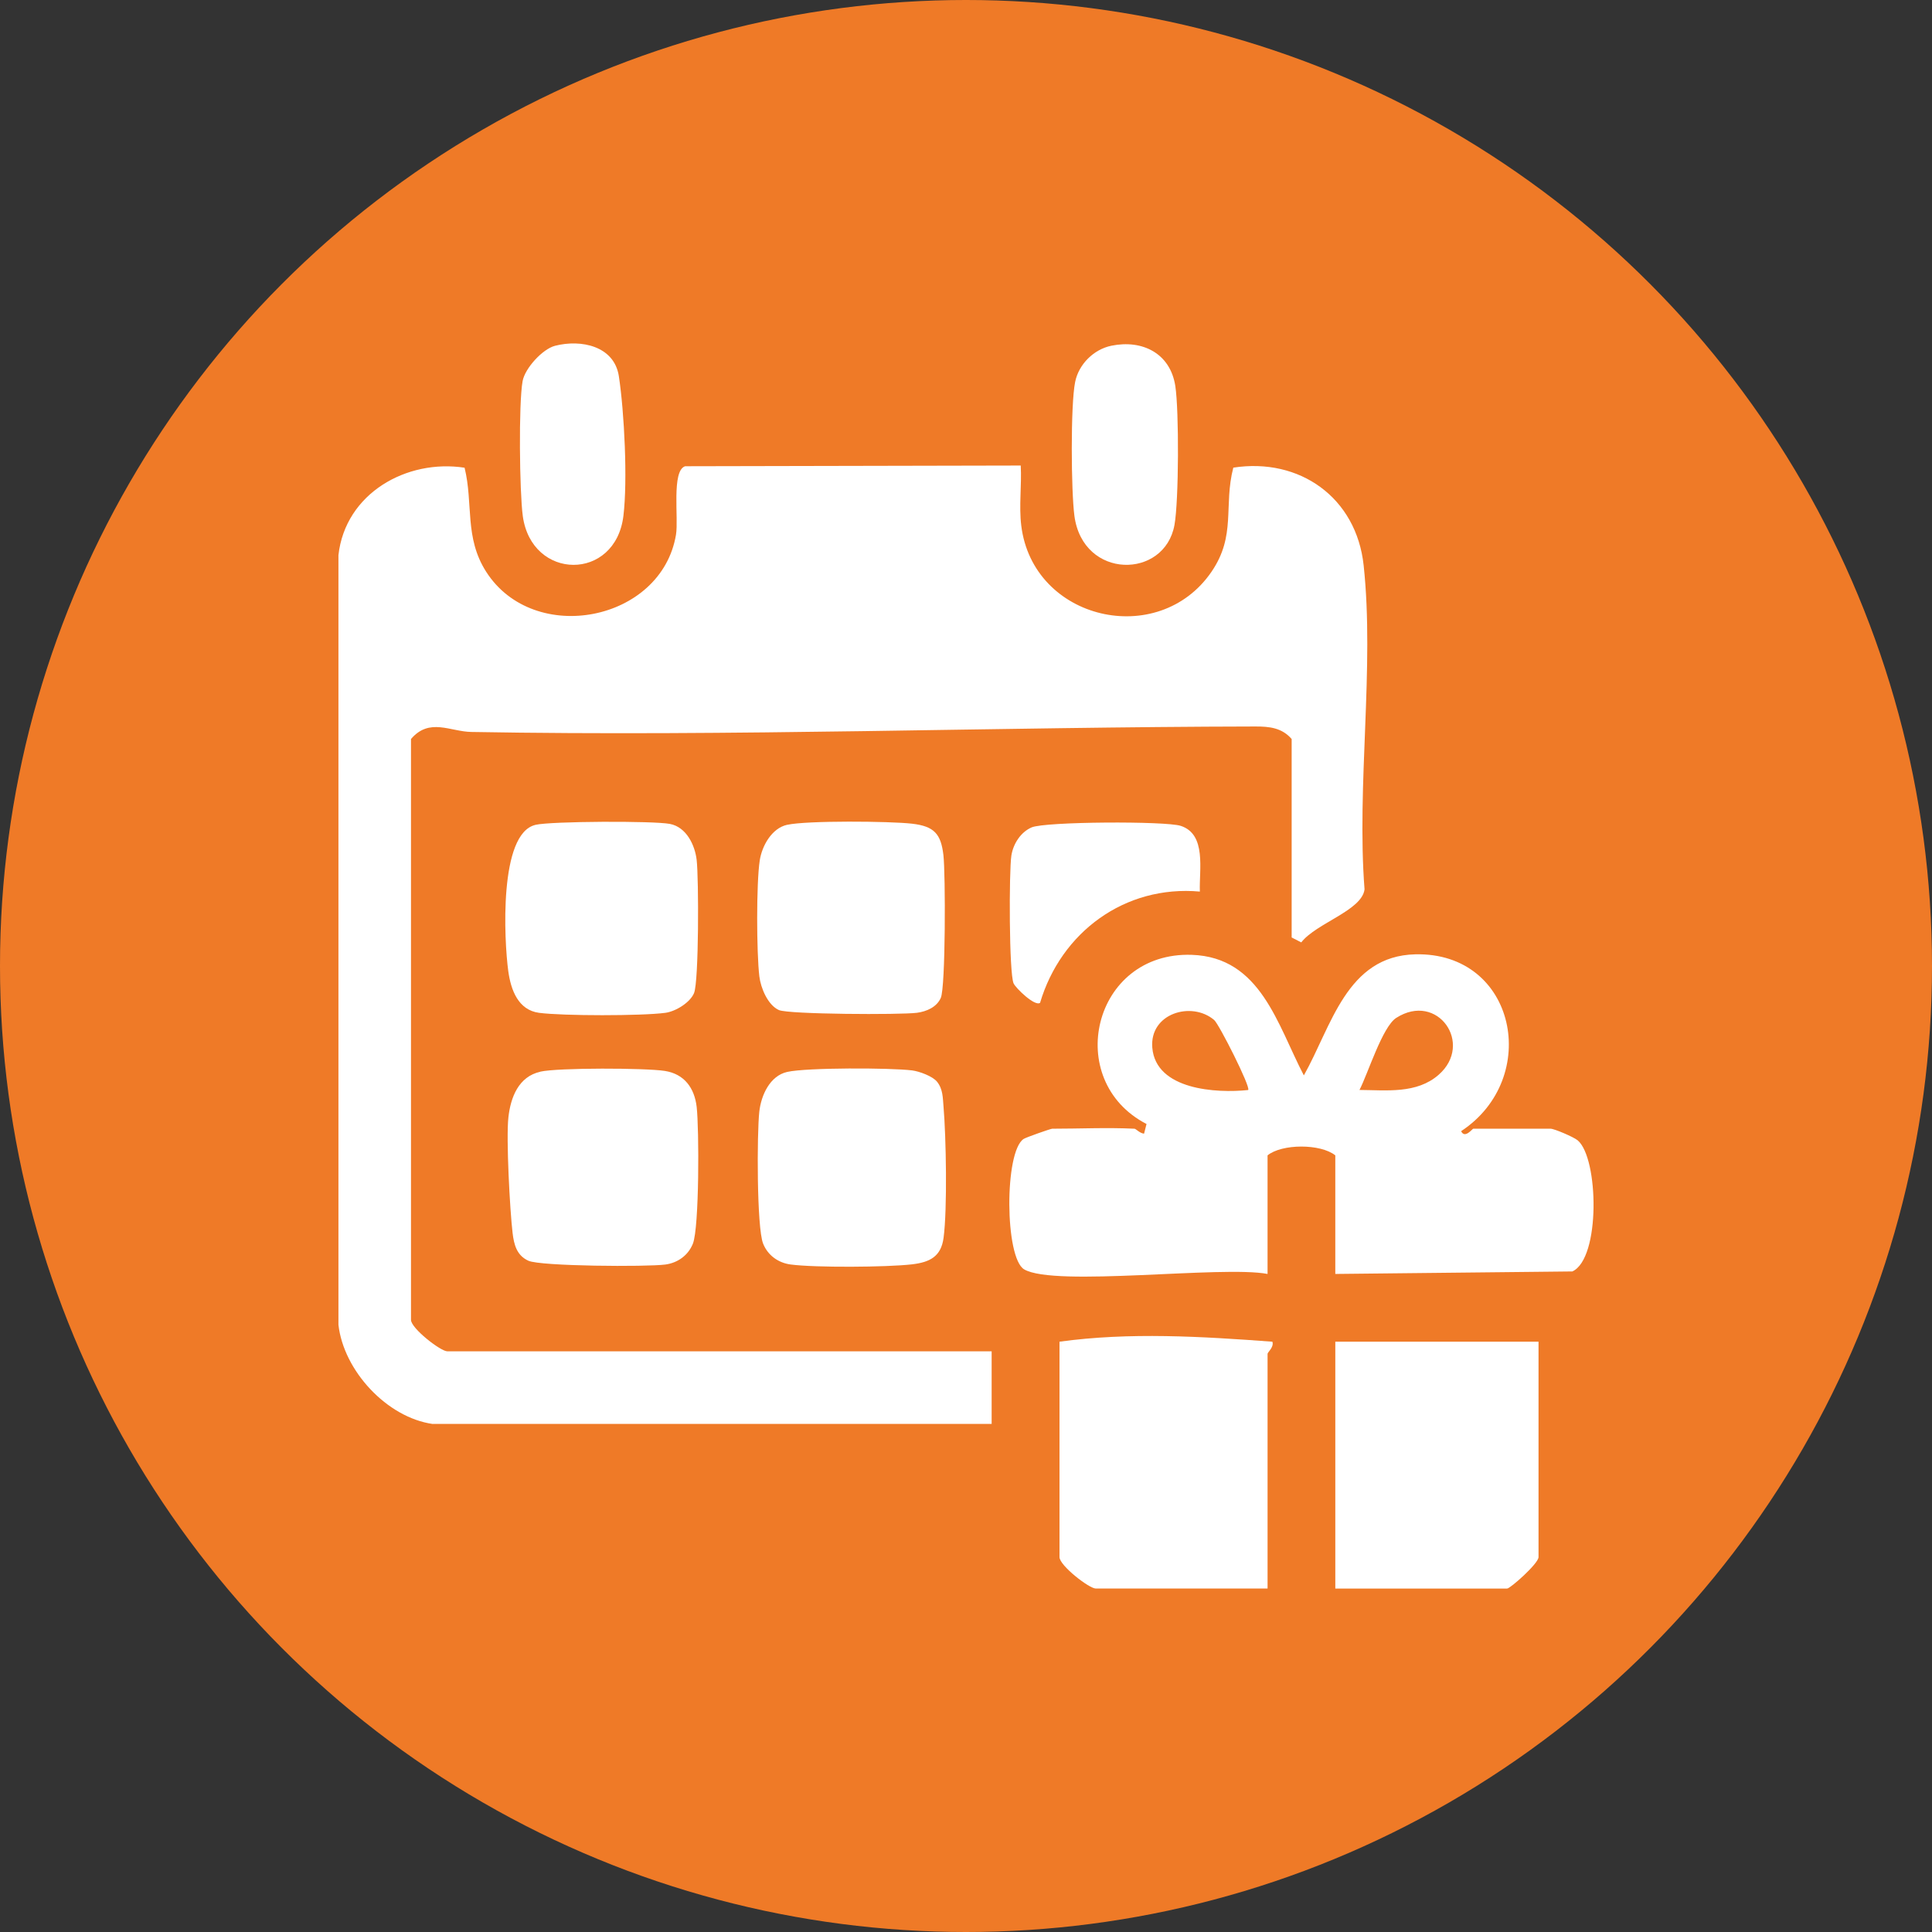
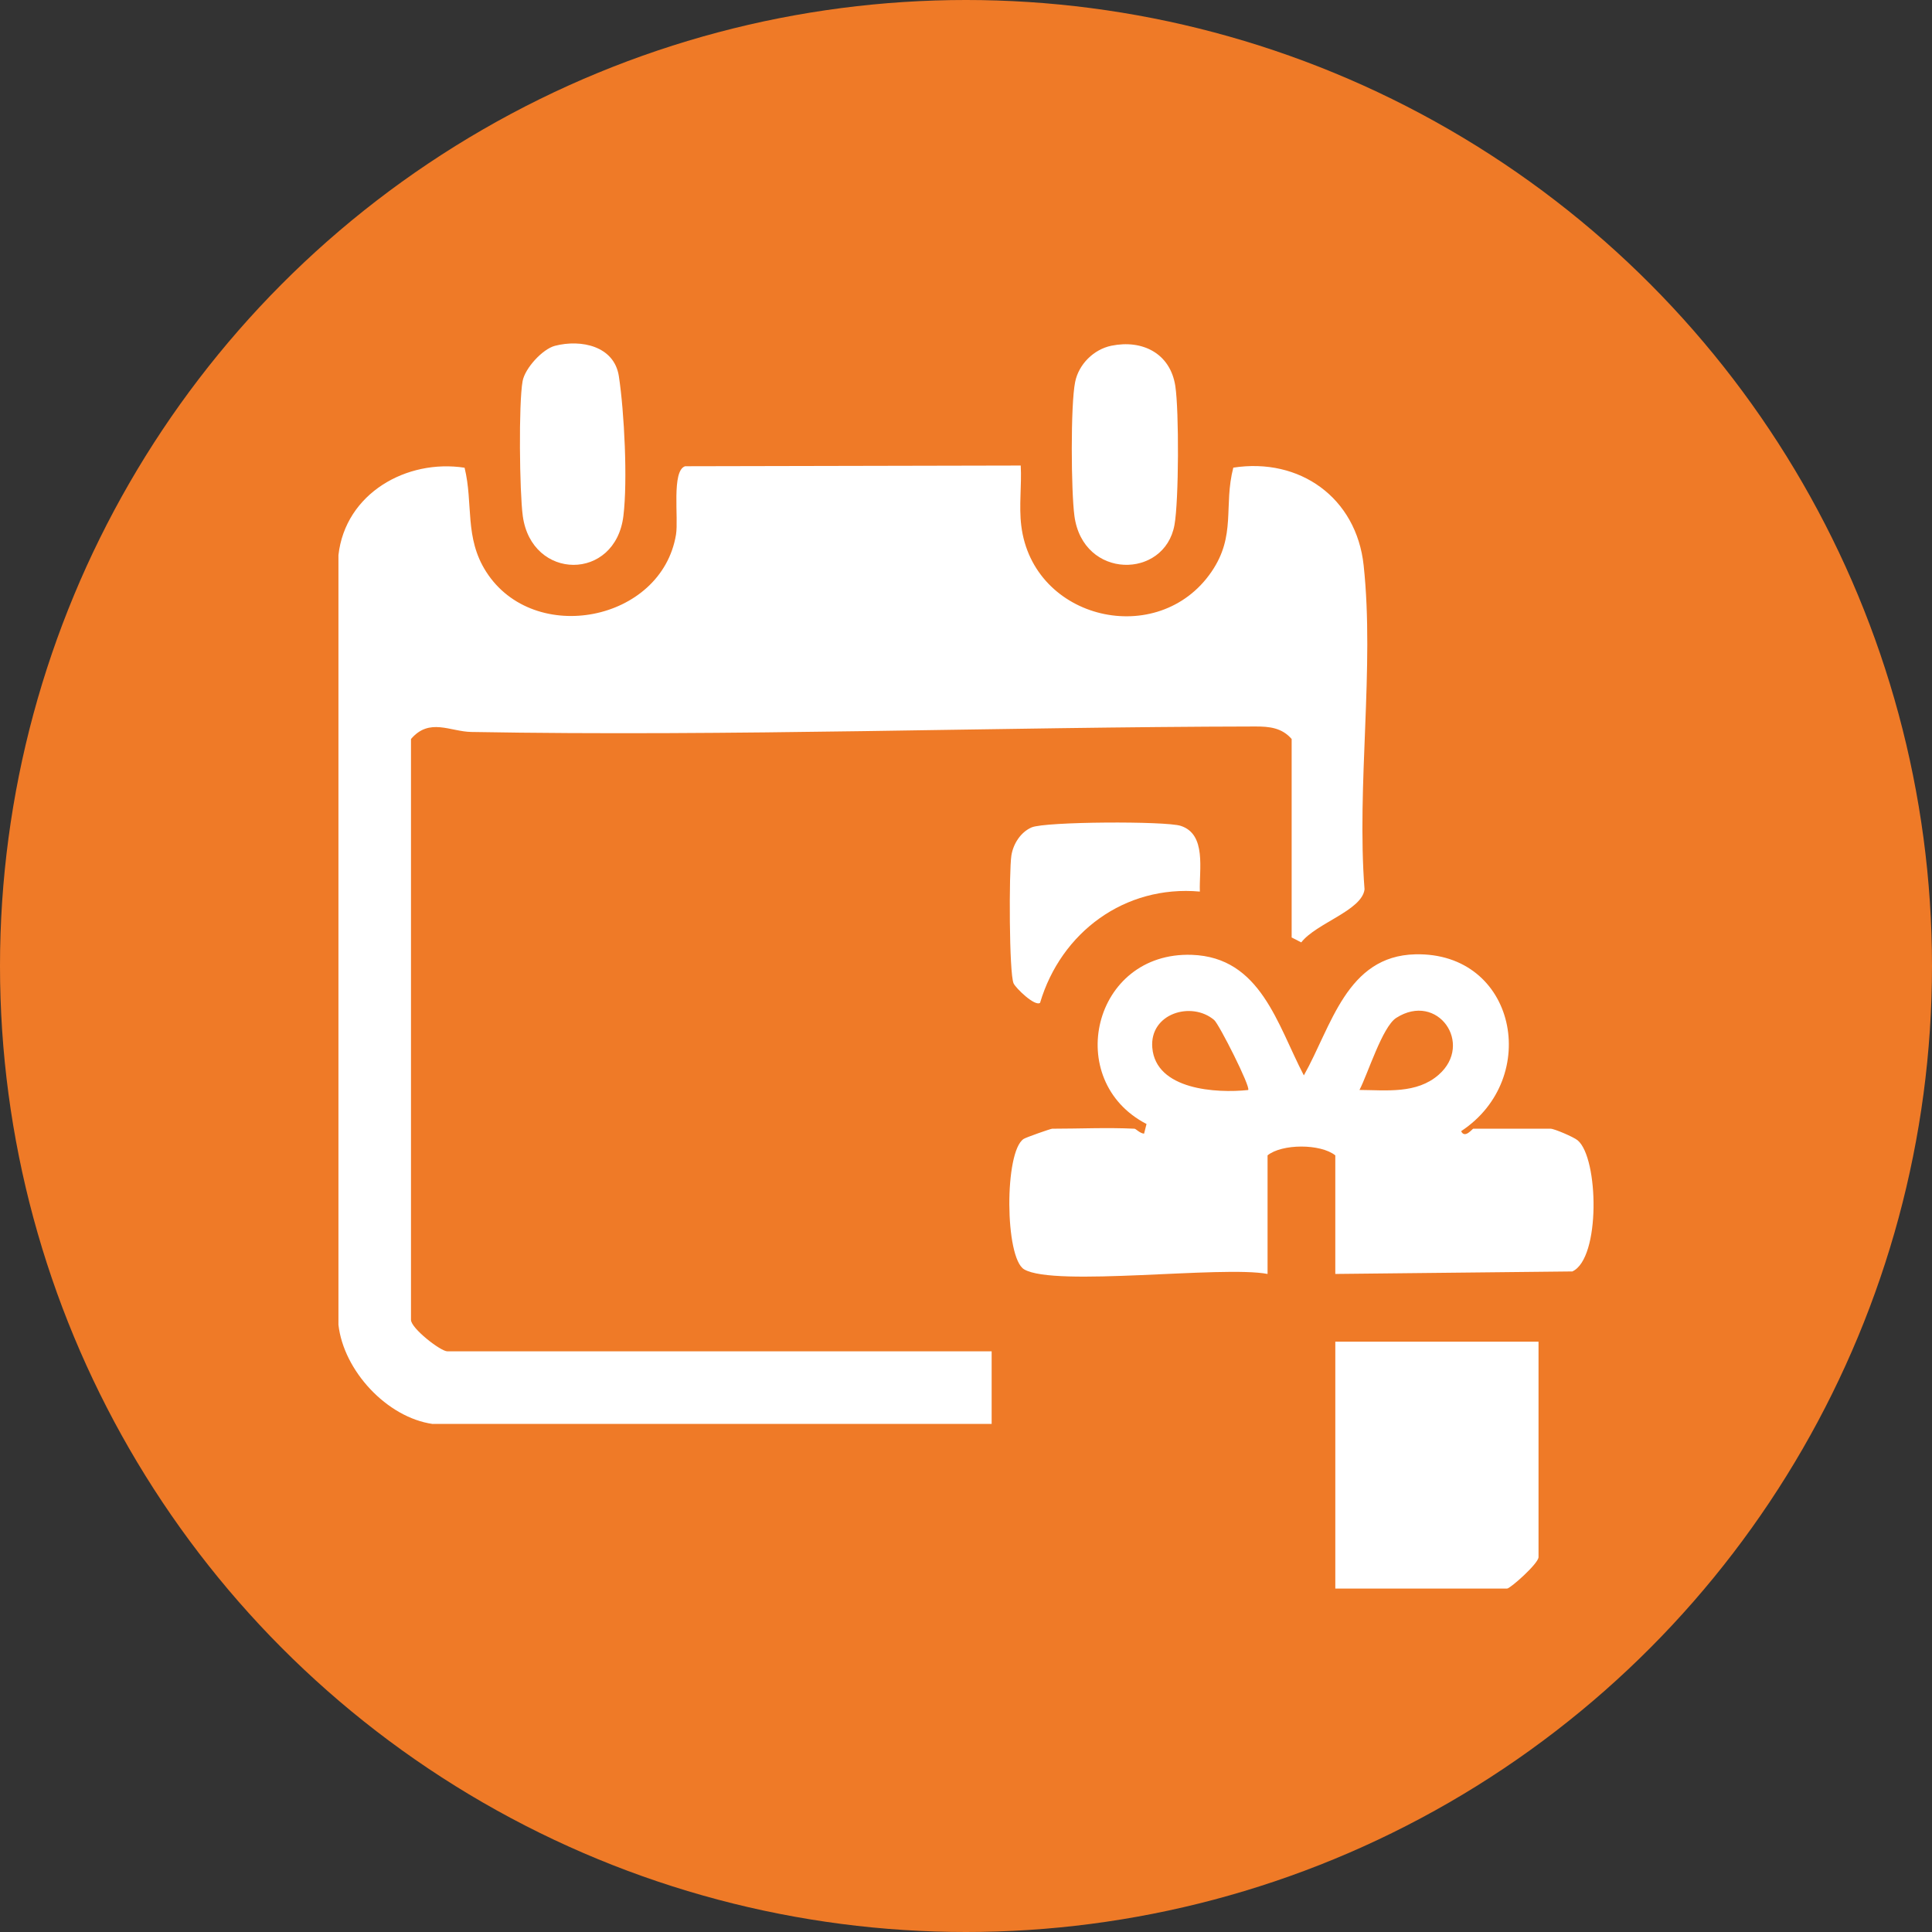
<svg xmlns="http://www.w3.org/2000/svg" id="_Слой_2" data-name="Слой 2" viewBox="0 0 522.78 522.78">
  <rect x="0" y="0" width="522.78" height="522.78" fill="#333333" stroke="none" />
  <defs>
    <style> .cls-1 { fill: #fff; } .cls-2 { fill: #ef7a27; } </style>
  </defs>
  <g id="_Слой_1-2" data-name="Слой 1">
    <g id="_1" data-name="1">
      <circle class="cls-2" cx="261.39" cy="261.39" r="261.39" />
      <g>
        <path class="cls-1" d="M117.12,385.32c-12.44-1.75-24.14-14.43-25.54-26.85v-208.26c1.88-16.73,18.47-26.06,34.13-23.65,2.4,9.74-.1,18.89,5.86,28.18,12.95,20.17,47.45,13.44,51.35-10.08.73-4.42-1.26-17.28,2.46-18.5l90.82-.19c.29,5.34-.51,10.91.14,16.23,3.12,25.67,37.14,33.49,51.49,12.5,6.73-9.84,3.2-17.77,5.89-28.16,17.94-2.79,33.31,8.11,35.27,26.44,2.97,27.65-1.93,59.55.24,87.67-.69,5.71-13.1,9.15-17.12,14.35l-2.6-1.33v-53.7c-2.63-3.04-6-3.4-9.83-3.39-70.47.13-141.48,2.73-212.16,1.48-5.7-.1-11.33-3.93-16.31,1.91v157.17c0,2.29,8.01,8.51,9.82,8.51h147.3v19.65H117.12Z" />
        <path class="cls-1" d="M306.98,305.42c.4.02,1.39,1.21,2.59,1.34l.67-2.62c-22.7-11.72-14.6-46.68,12.25-45.77,18.67.63,23.16,18.95,30.32,32.62,7.47-13.21,11.53-32.33,30.17-32.76,27.31-.63,34.16,33.52,12.39,47.85.98,2.14,3.05-.66,3.27-.66h20.95c.98,0,6.26,2.25,7.32,3.15,5.68,4.78,6.23,32-1.45,35.47l-64.14.68v-32.09c-4.02-3.2-14.46-3.15-18.33,0v32.09c-12.21-2.33-57.61,3.6-65.86-1.24-5.26-3.09-5.4-31.91-.13-35.3.69-.44,7.31-2.76,7.72-2.76,7.37,0,14.91-.36,22.26,0ZM337.74,294.94c.78-.7-7.88-17.82-9.2-18.94-6.12-5.19-17.51-1.79-16.74,7.49.95,11.44,17.37,12.37,25.94,11.46ZM367.86,294.93c7.3.05,15.46,1.11,21.42-4.1,9.58-8.38-.29-22.54-11.47-15.4-3.76,2.4-7.7,15.2-9.95,19.5Z" />
-         <path class="cls-1" d="M286.68,363.05c18.94-2.62,38.57-1.41,57.61,0,.51,1.42-1.3,2.87-1.3,3.27v63.52h-46.48c-1.81,0-9.82-6.22-9.82-8.51v-58.29Z" />
        <path class="cls-1" d="M416.31,363.05v58.29c0,1.73-7.65,8.51-8.51,8.51h-46.48v-66.8h54.99Z" />
-         <path class="cls-1" d="M146.2,289.98c4.86-1.09,28.43-1.02,33.69-.2s8.02,4.59,8.62,9.72c.68,5.88.72,32.65-1.02,37.02-1.27,3.18-4.11,5.2-7.45,5.65-4.98.66-33.75.49-37.07-1.03-3.15-1.44-3.89-4.33-4.27-7.52-.73-6.13-1.78-25.56-1.13-31.31.61-5.38,2.74-11,8.63-12.31Z" />
-         <path class="cls-1" d="M253.55,292.7c1.63,2.02,1.55,4.35,1.76,6.77.7,8.24,1.05,27.65.01,35.48-.67,5.03-3.66,6.6-8.55,7.17-6.83.79-26.15.92-32.83.04-3.34-.44-6.18-2.47-7.45-5.65-1.74-4.37-1.68-29.87-1.03-35.71.5-4.44,2.86-9.7,7.56-10.75,5.3-1.19,27.89-1.14,33.77-.41,1.99.25,5.57,1.58,6.76,3.06Z" />
-         <path class="cls-1" d="M144.9,223.19c4.3-.99,31.85-1.1,36.35-.25s6.8,5.77,7.26,9.76c.58,4.94.61,32.83-.71,36.02-1.06,2.55-4.95,4.96-7.76,5.34-6.42.86-27.75.85-34.18,0-5.64-.75-7.63-6.19-8.33-11.31-1.12-8.28-2.61-37.25,7.37-39.55Z" />
-         <path class="cls-1" d="M212.98,223.19c5.35-1.19,27.77-1,33.79-.31s7.84,2.76,8.51,8.51c.58,4.99.6,35.66-.71,38.63-1.11,2.52-3.88,3.69-6.45,4.03-4.46.58-34.76.43-37.36-.74-2.98-1.34-4.91-5.94-5.29-9.12-.76-6.42-.84-25.17.11-31.38.61-3.96,3.26-8.7,7.4-9.63Z" />
        <path class="cls-1" d="M300.73,93.55c8.4-1.72,15.94,2.06,17.3,10.91,1.02,6.67.96,31.04-.23,37.59-2.66,14.71-24.73,14.83-27.07-2.42-.9-6.67-1.07-30.01.19-36.26.97-4.81,5.03-8.84,9.81-9.82Z" />
        <path class="cls-1" d="M150.18,93.57c7.05-1.82,16.04.05,17.28,8.25,1.48,9.74,2.39,28.17,1.23,37.76-2.15,17.79-24.85,17.57-27.23.04-.88-6.47-1.15-30.45-.05-36.49.64-3.49,5.38-8.68,8.77-9.56Z" />
        <path class="cls-1" d="M324.66,241.25c-20.34-1.82-37.57,11.05-43.23,30.11-1.43,1.04-6.59-4-7.16-5.26-1.24-2.72-1.26-30.42-.6-34.61.49-3.14,2.52-6.34,5.49-7.61,3.7-1.58,36.2-1.75,40.34-.41,7.05,2.29,4.94,11.94,5.17,17.77Z" />
      </g>
    </g>
  </g>
</svg>